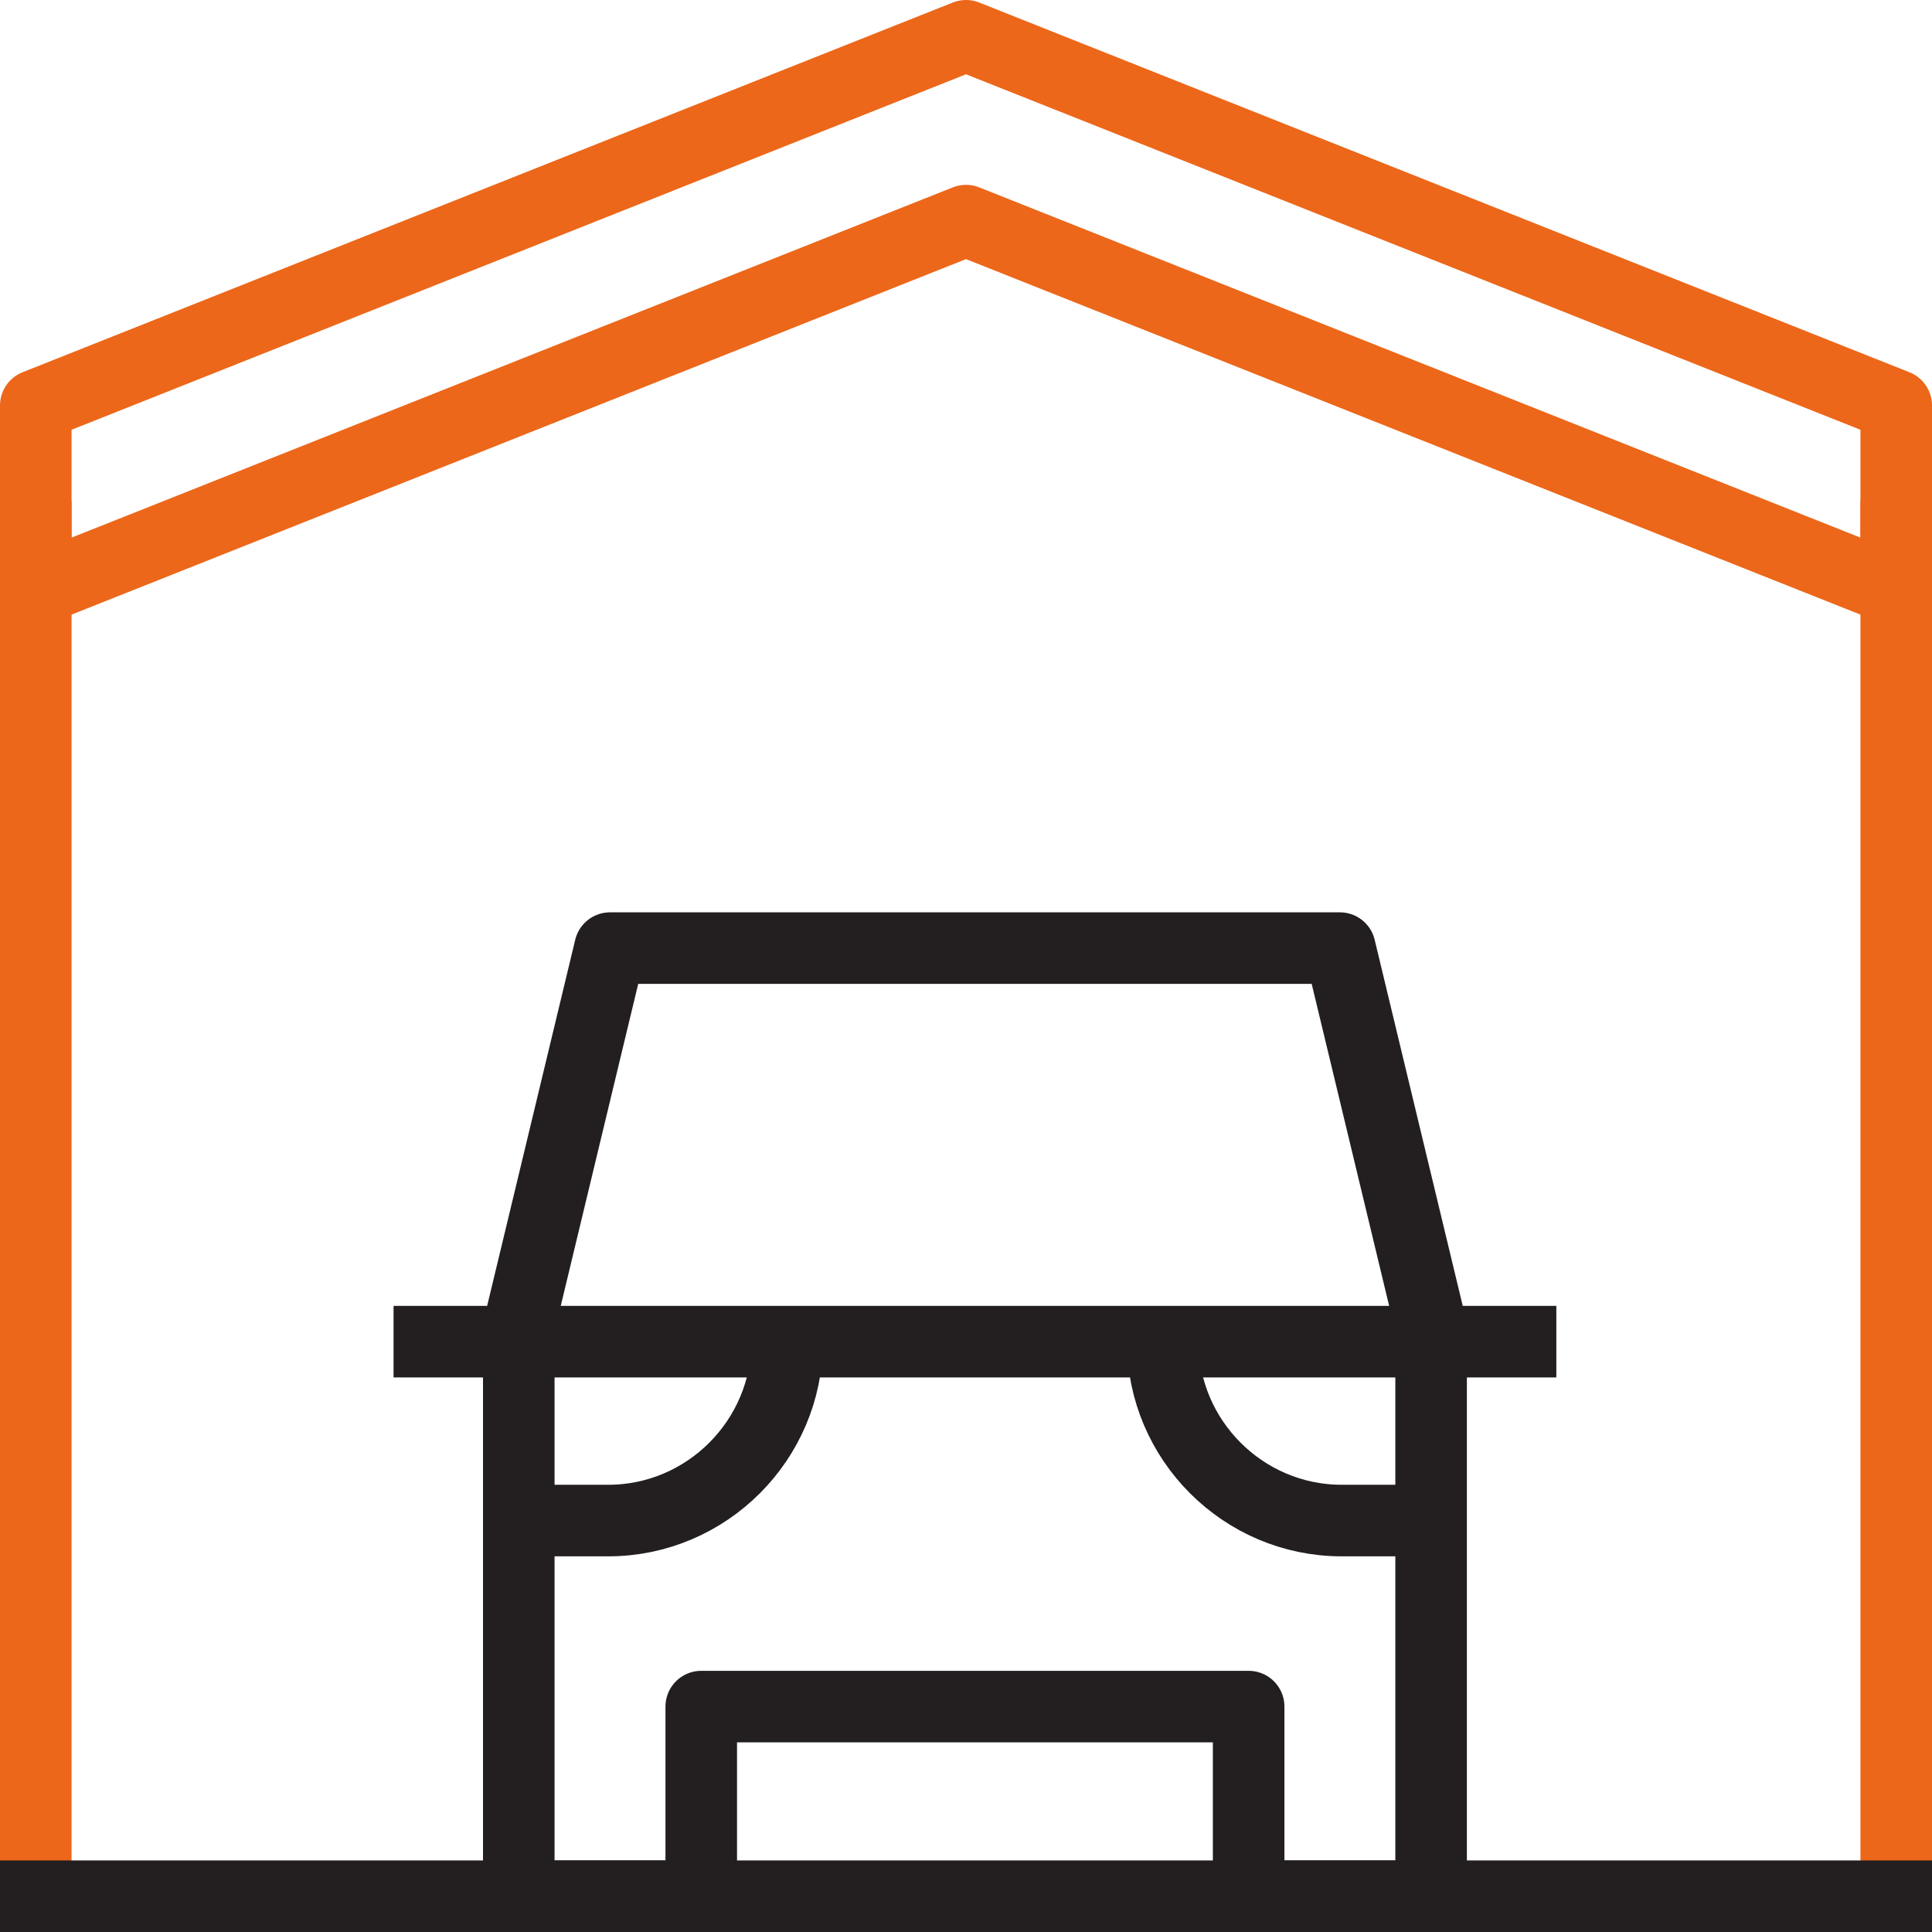
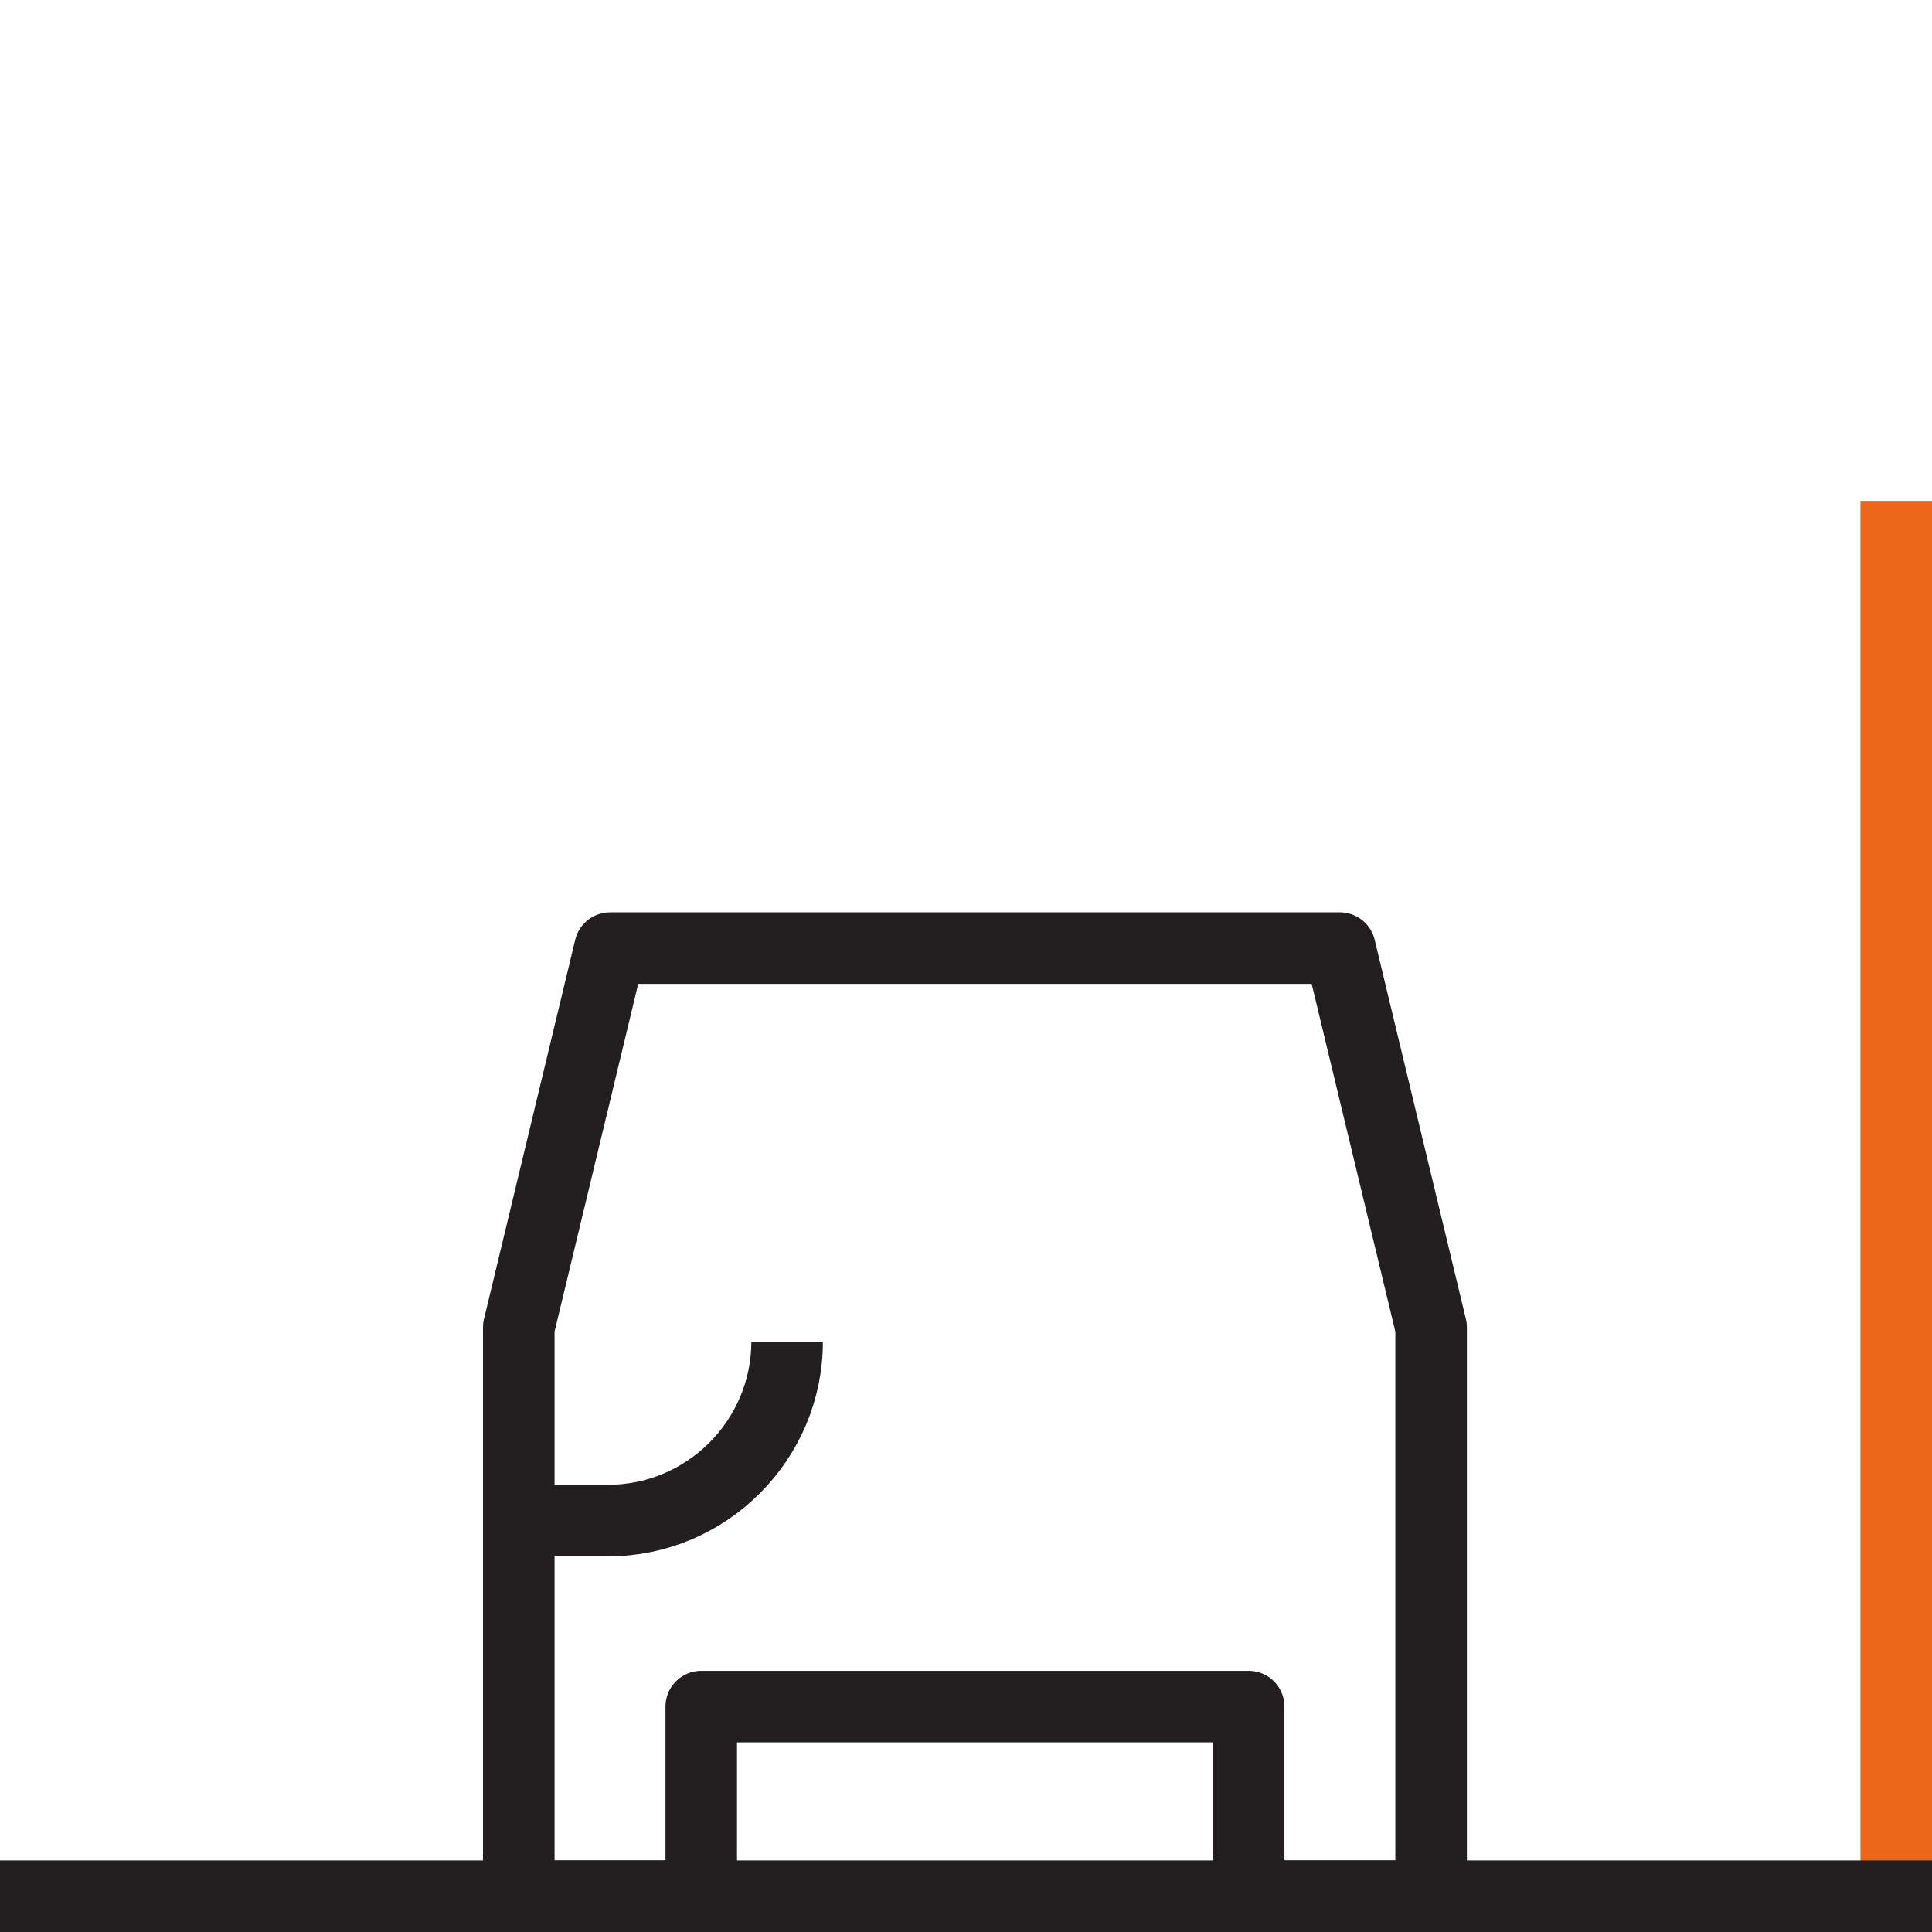
<svg xmlns="http://www.w3.org/2000/svg" width="108" height="108" viewBox="0 0 108 108" fill="none">
-   <path d="M106 33L54 12.333L2 33V22.667L54 2L106 22.667V33Z" stroke="#EC671A" stroke-width="4" stroke-miterlimit="10" stroke-linejoin="round" />
-   <path d="M74.9 53H34.1L29 74.2V106H39.2V95.4H69.8V106H80V74.2L74.9 53Z" stroke="#231F20" stroke-width="4" stroke-miterlimit="10" stroke-linejoin="round" />
-   <path d="M24 75H85" stroke="#231F20" stroke-width="4" stroke-miterlimit="10" stroke-linecap="square" stroke-linejoin="round" />
+   <path d="M74.9 53H34.1L29 74.2V106H39.2V95.4H69.8V106H80V74.2Z" stroke="#231F20" stroke-width="4" stroke-miterlimit="10" stroke-linejoin="round" />
  <path d="M29 85H34C39.5 85 44 80.5 44 75" stroke="#231F20" stroke-width="4" stroke-miterlimit="10" stroke-linejoin="round" />
-   <path d="M80 85H75C69.5 85 65 80.5 65 75" stroke="#231F20" stroke-width="4" stroke-miterlimit="10" stroke-linejoin="round" />
  <path d="M106 28V106" stroke="#EC671A" stroke-width="4" stroke-miterlimit="10" stroke-linejoin="round" />
-   <path d="M2 28V106" stroke="#EC671A" stroke-width="4" stroke-miterlimit="10" stroke-linejoin="round" />
  <path d="M106 106H74.8H2" stroke="#231F20" stroke-width="4" stroke-miterlimit="10" stroke-linecap="square" stroke-linejoin="round" />
</svg>